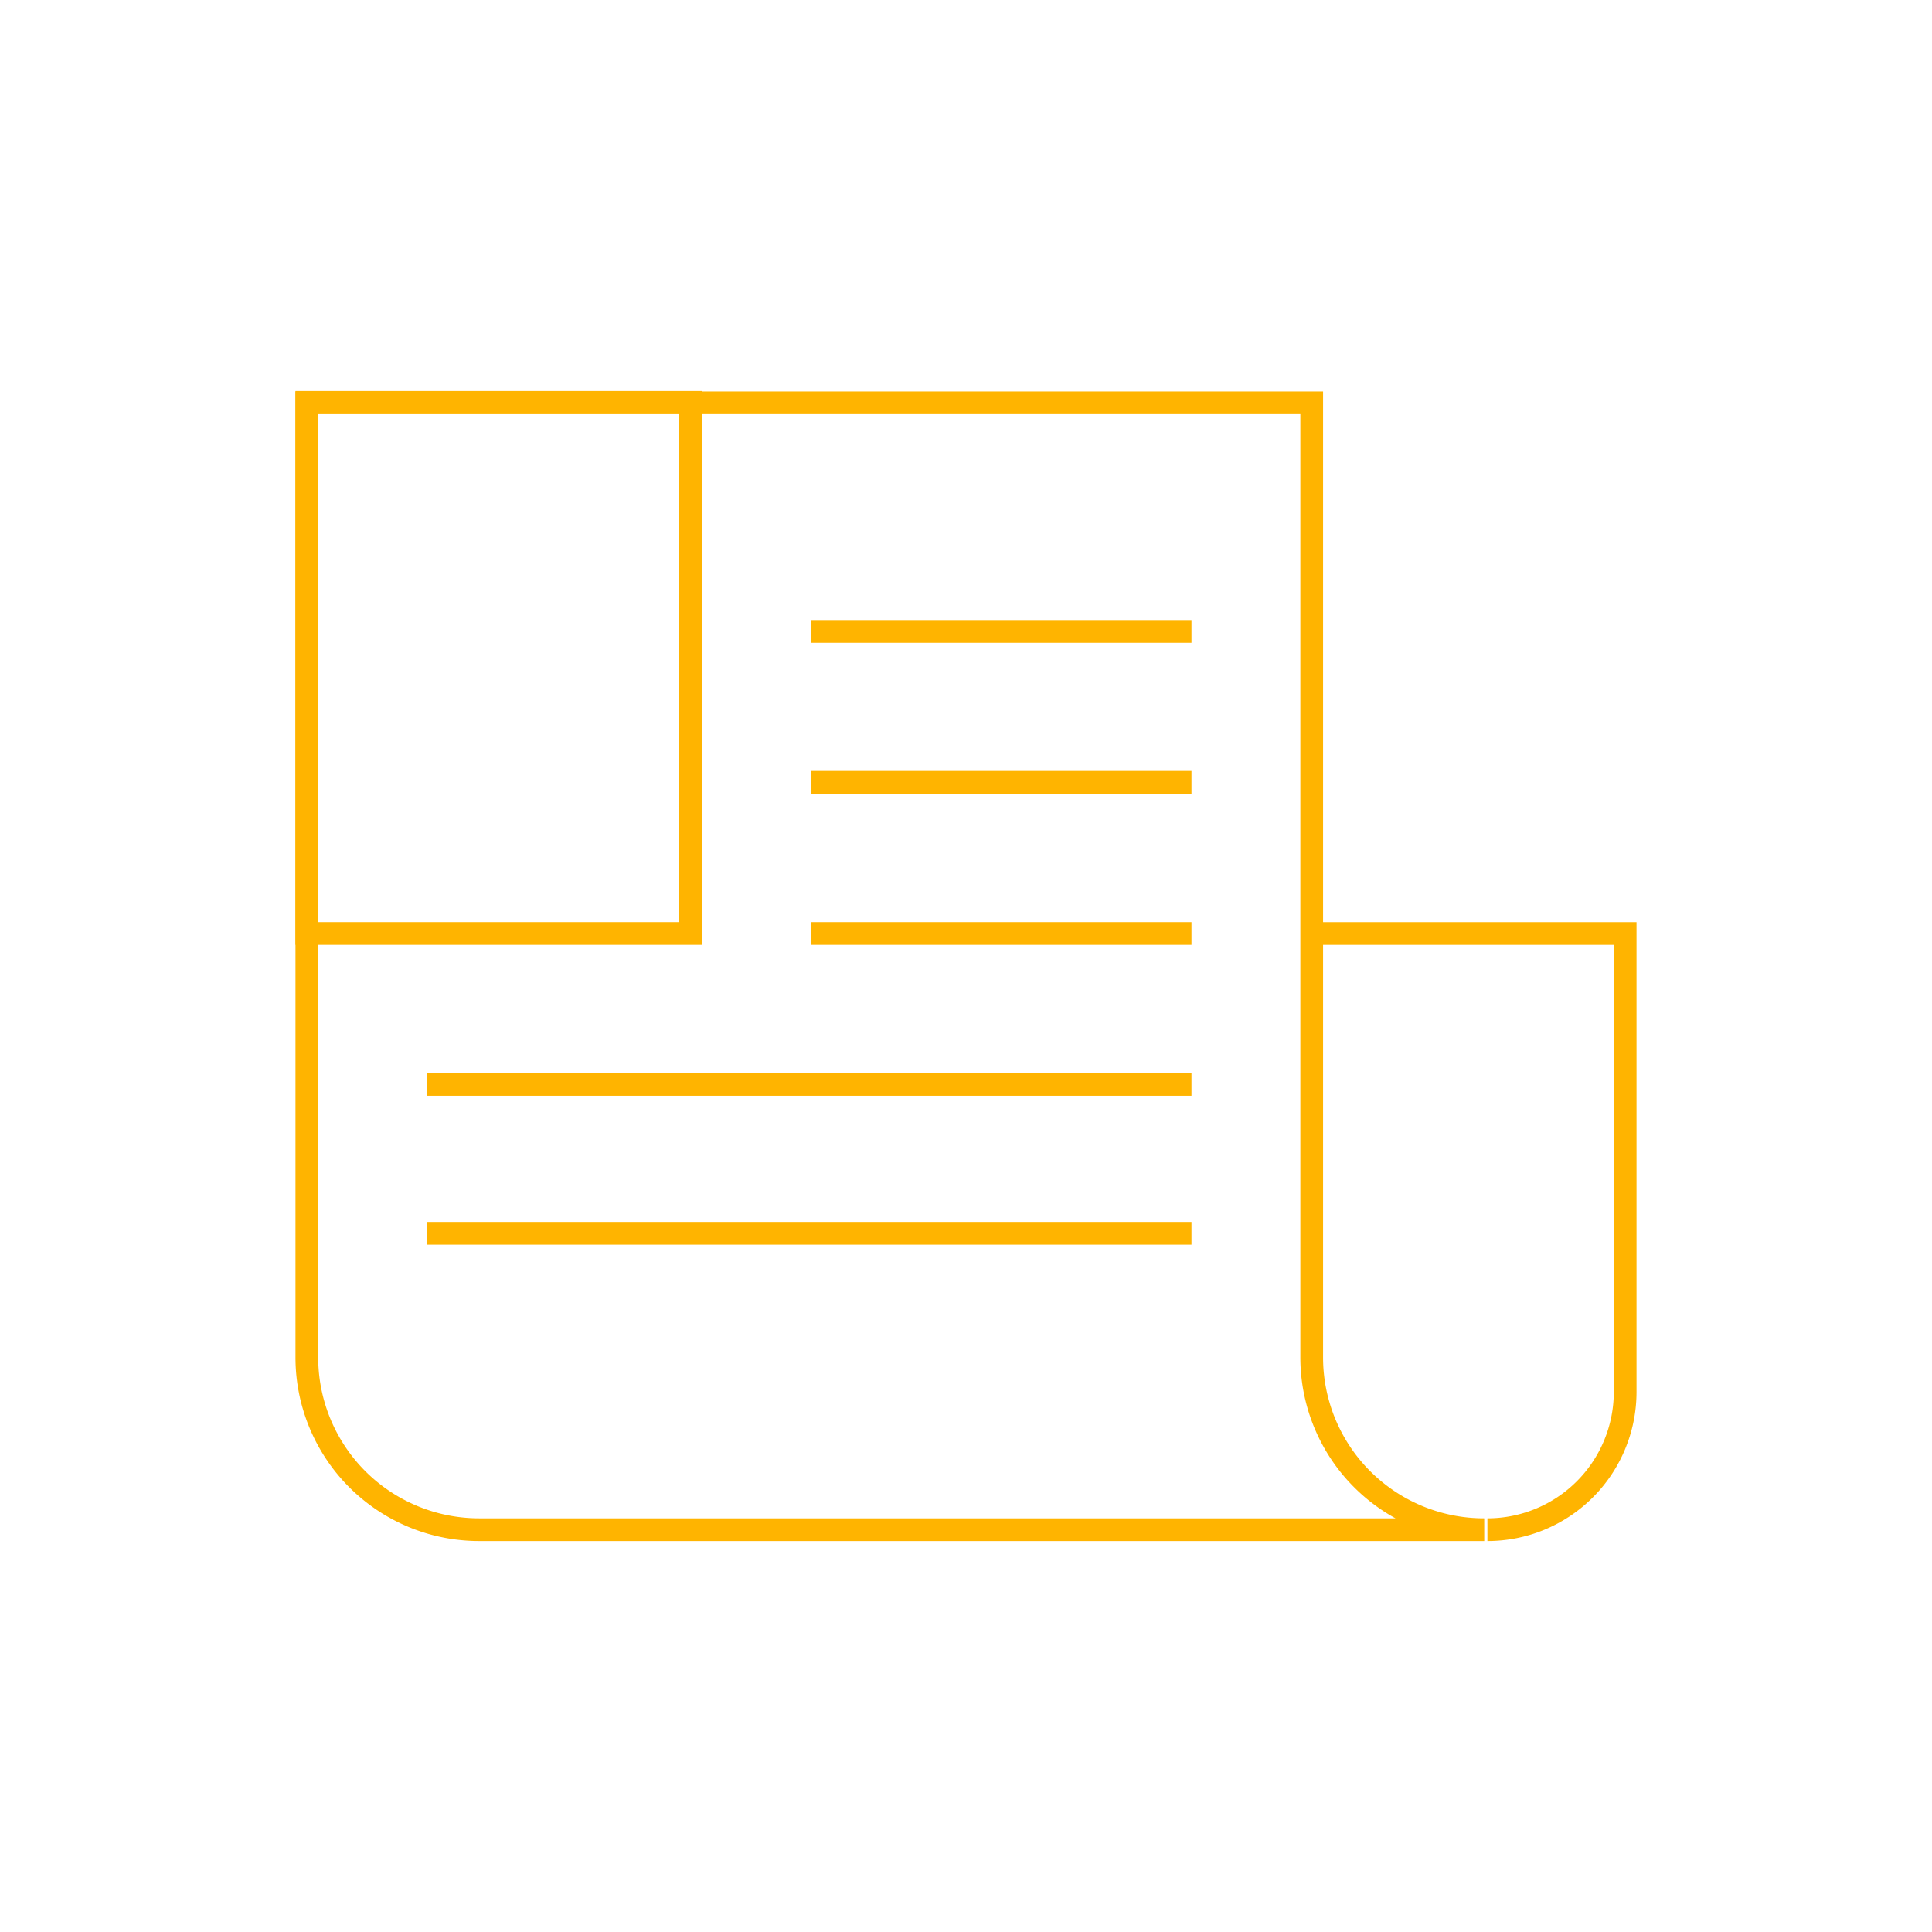
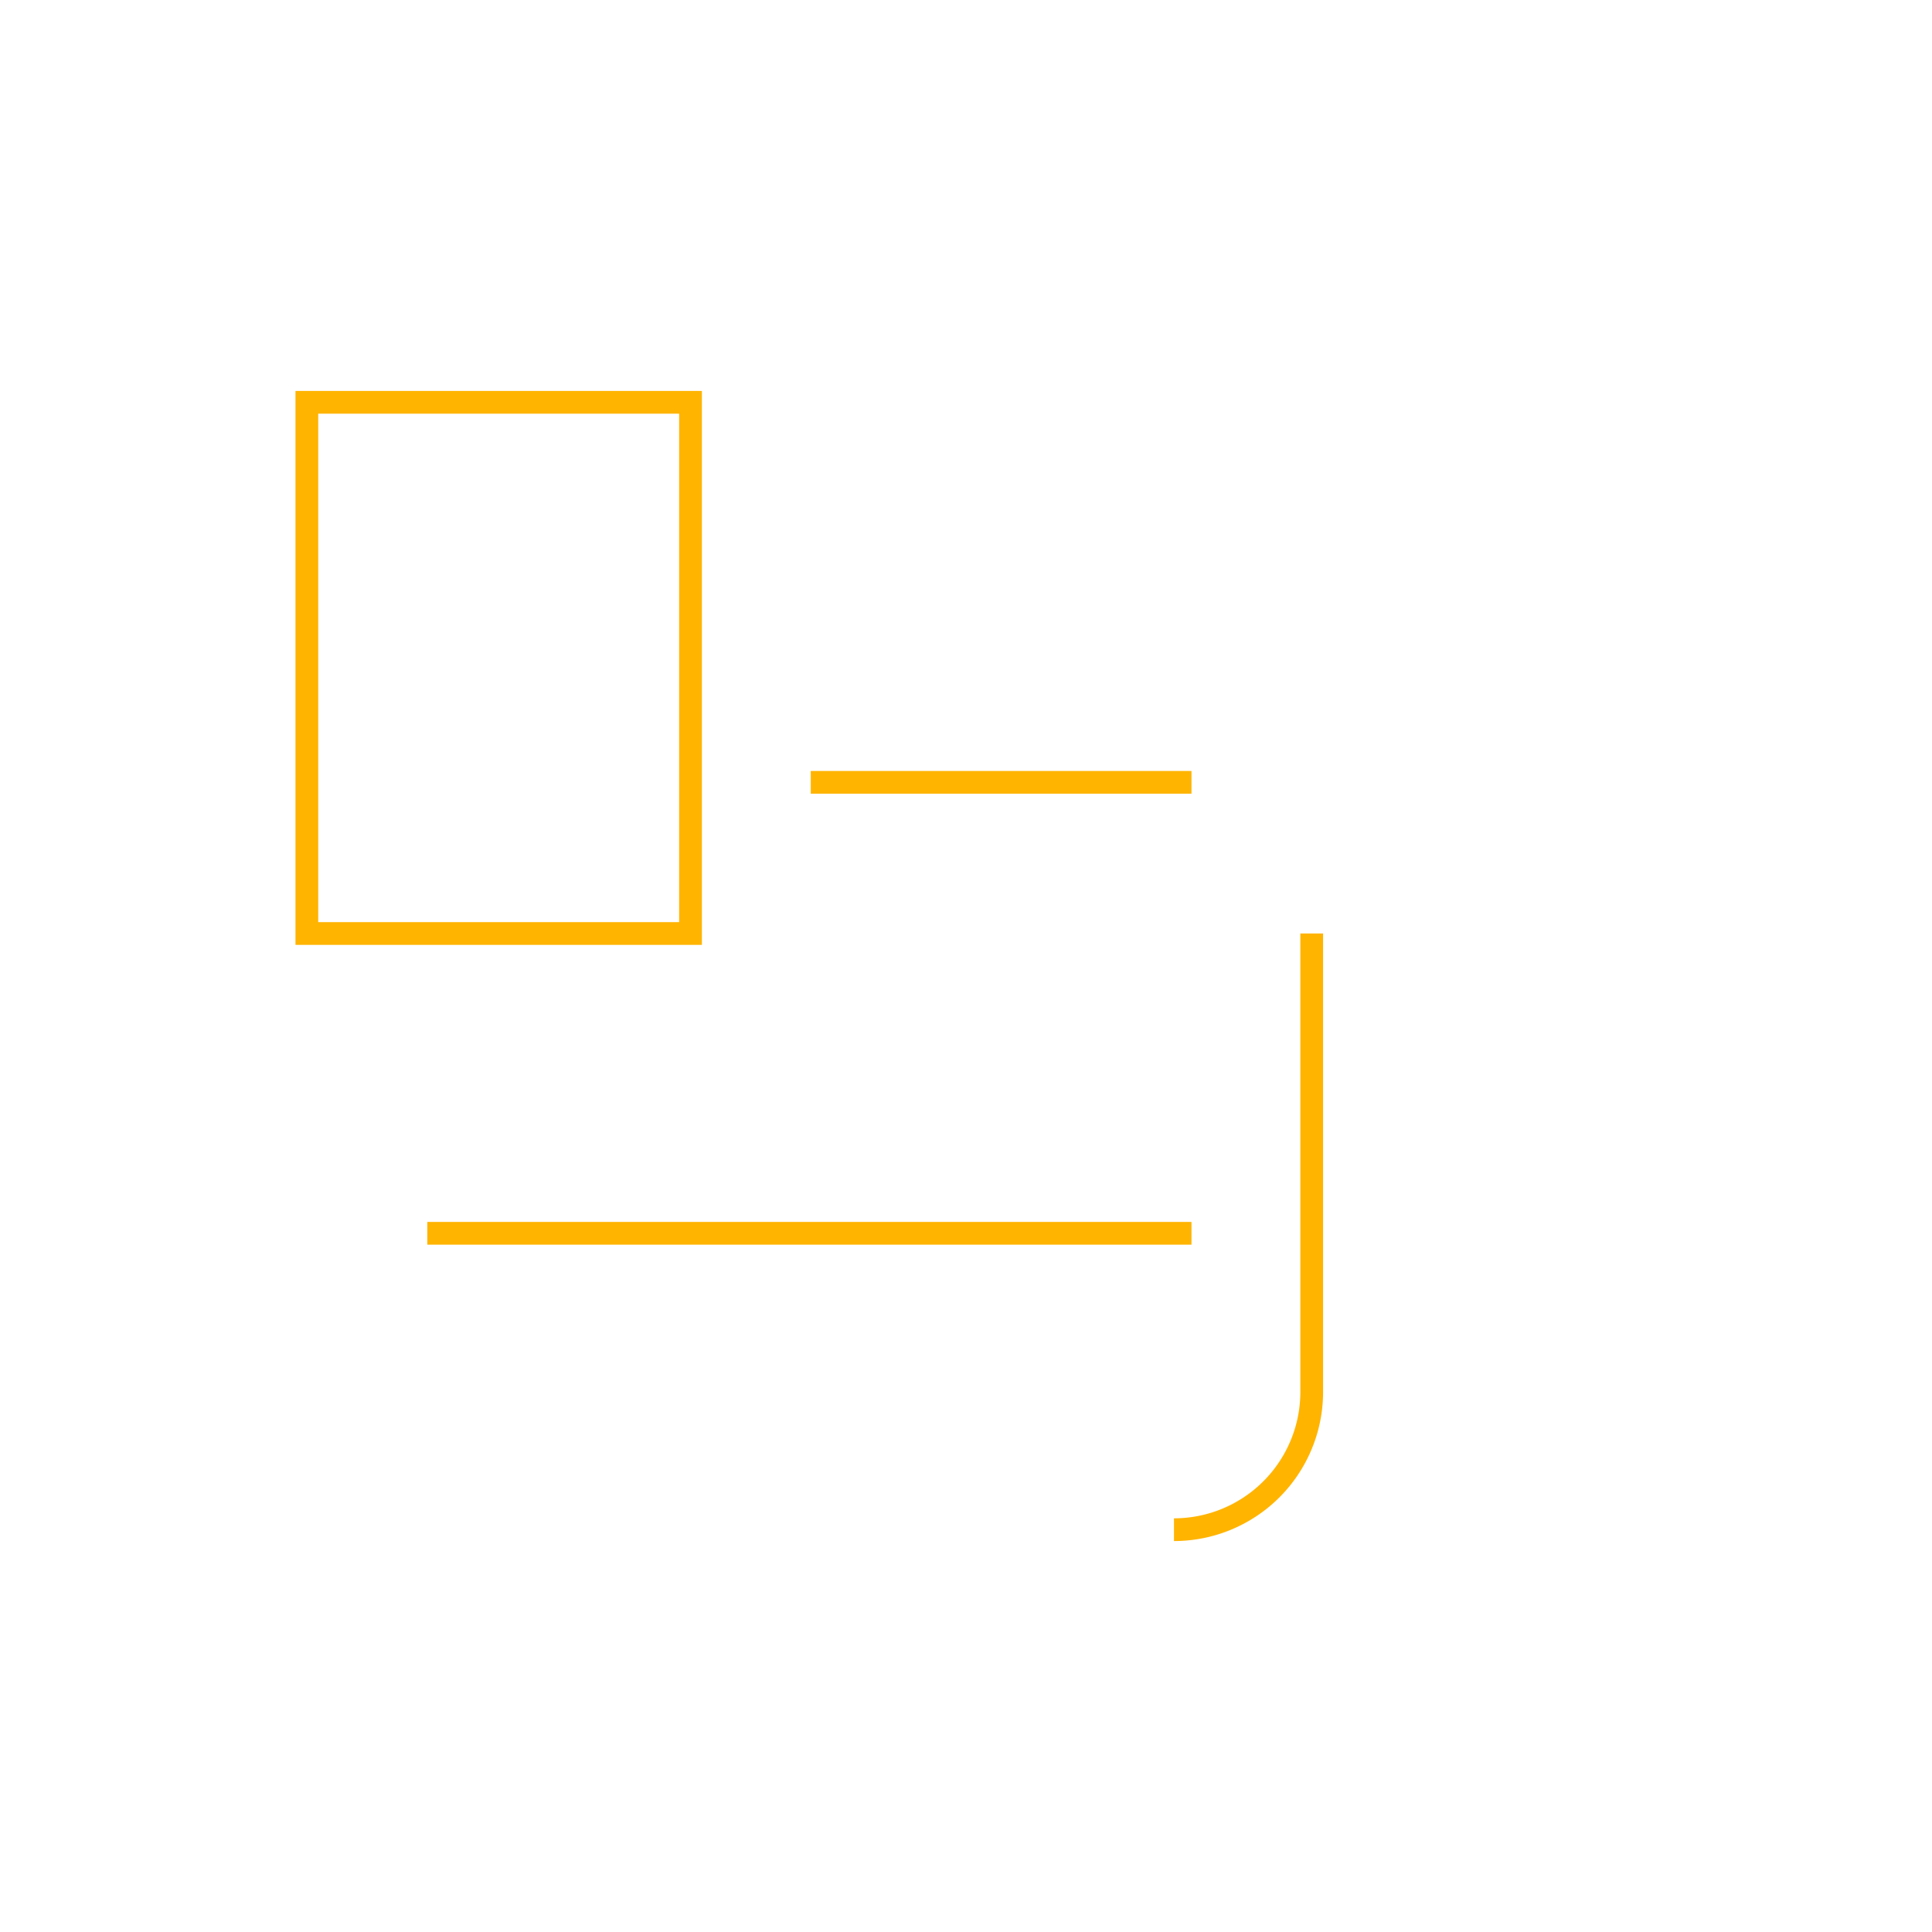
<svg xmlns="http://www.w3.org/2000/svg" viewBox="0 0 85 85">
  <defs>
    <style>.cls-1,.cls-2{fill:none;}.cls-2{stroke:#ffb400;stroke-miterlimit:10;}</style>
  </defs>
  <g id="レイヤー_2" data-name="レイヤー 2">
    <g id="レイヤー_5" data-name="レイヤー 5">
      <rect class="cls-1" width="85" height="85" />
-       <path class="cls-2" d="M57.71,59.72v-42H13.5v42a7.58,7.58,0,0,0,7.59,7.58H65.3A7.58,7.58,0,0,1,57.71,59.72Z" />
-       <path class="cls-2" d="M57.71,41.07H71.5V61.24a6.06,6.06,0,0,1-6.06,6.06" />
+       <path class="cls-2" d="M57.71,41.07V61.24a6.06,6.06,0,0,1-6.06,6.06" />
      <rect class="cls-2" x="13.5" y="17.7" width="16.88" height="23.37" />
-       <line class="cls-2" x1="35.67" y1="41.07" x2="52.42" y2="41.07" />
      <line class="cls-2" x1="35.67" y1="34.42" x2="52.42" y2="34.42" />
-       <line class="cls-2" x1="35.67" y1="27.78" x2="52.42" y2="27.78" />
-       <line class="cls-2" x1="18.8" y1="47.71" x2="52.42" y2="47.71" />
      <line class="cls-2" x1="18.8" y1="54.26" x2="52.42" y2="54.26" />
    </g>
  </g>
</svg>